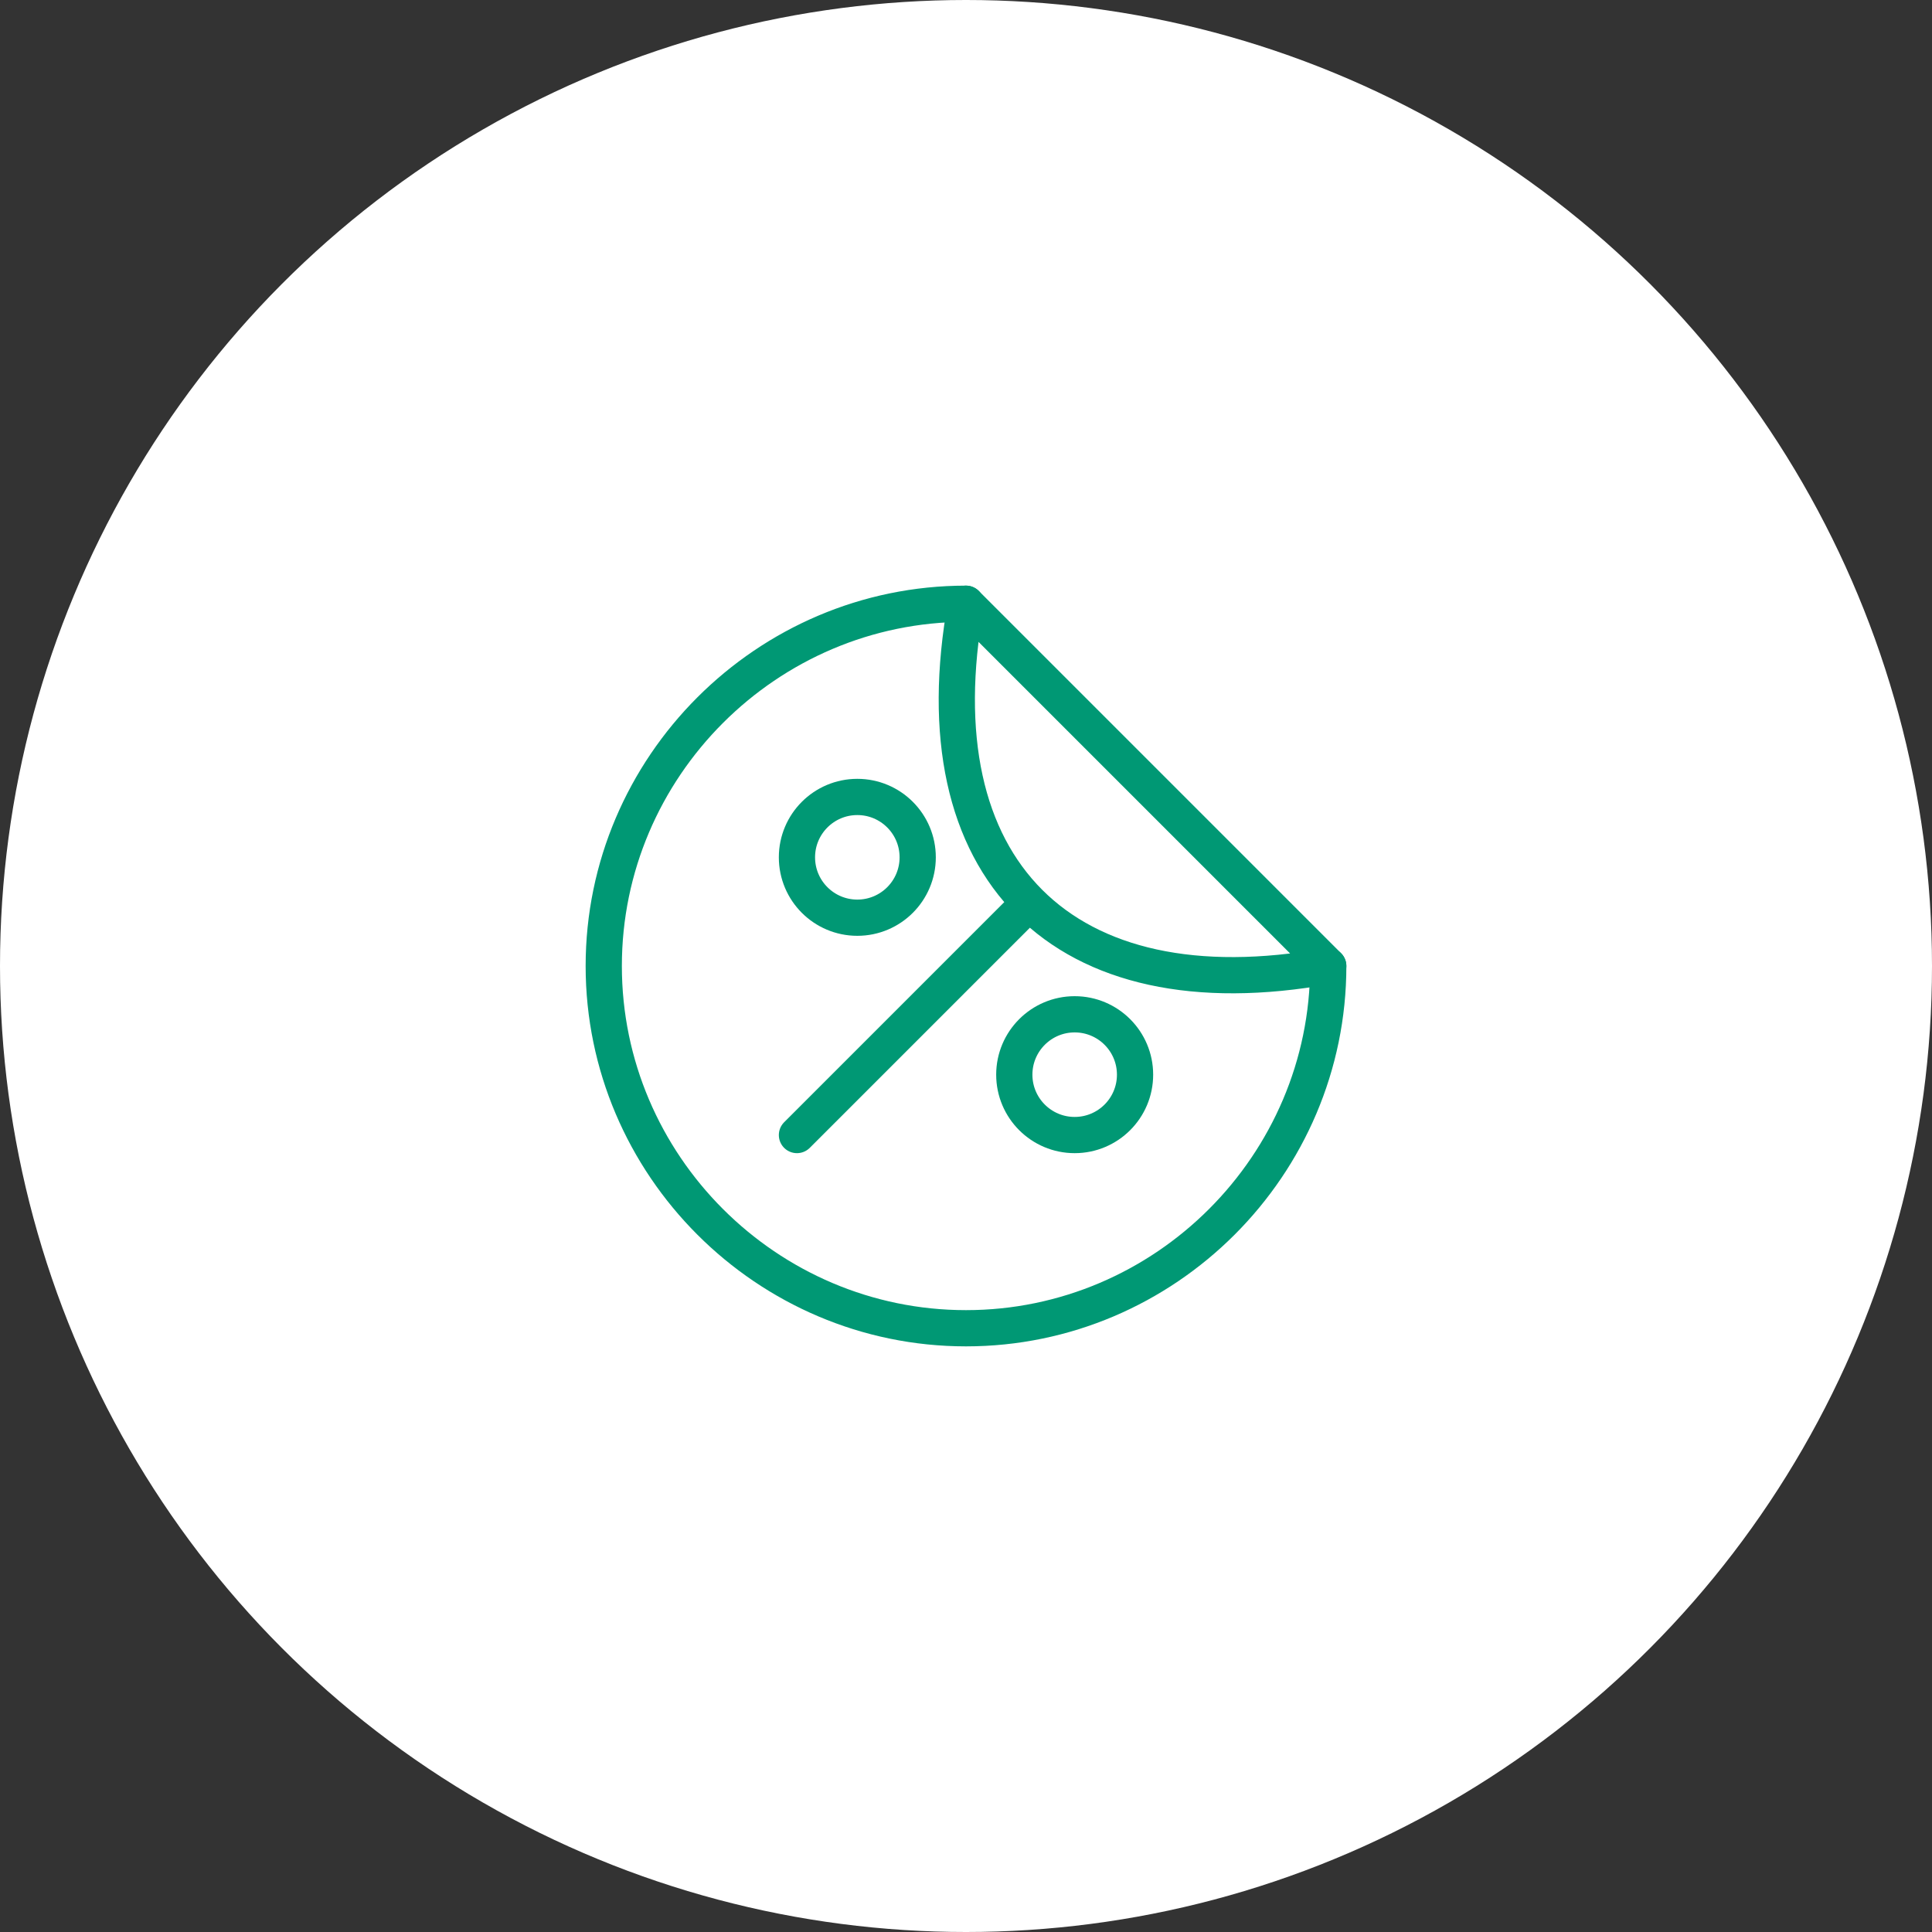
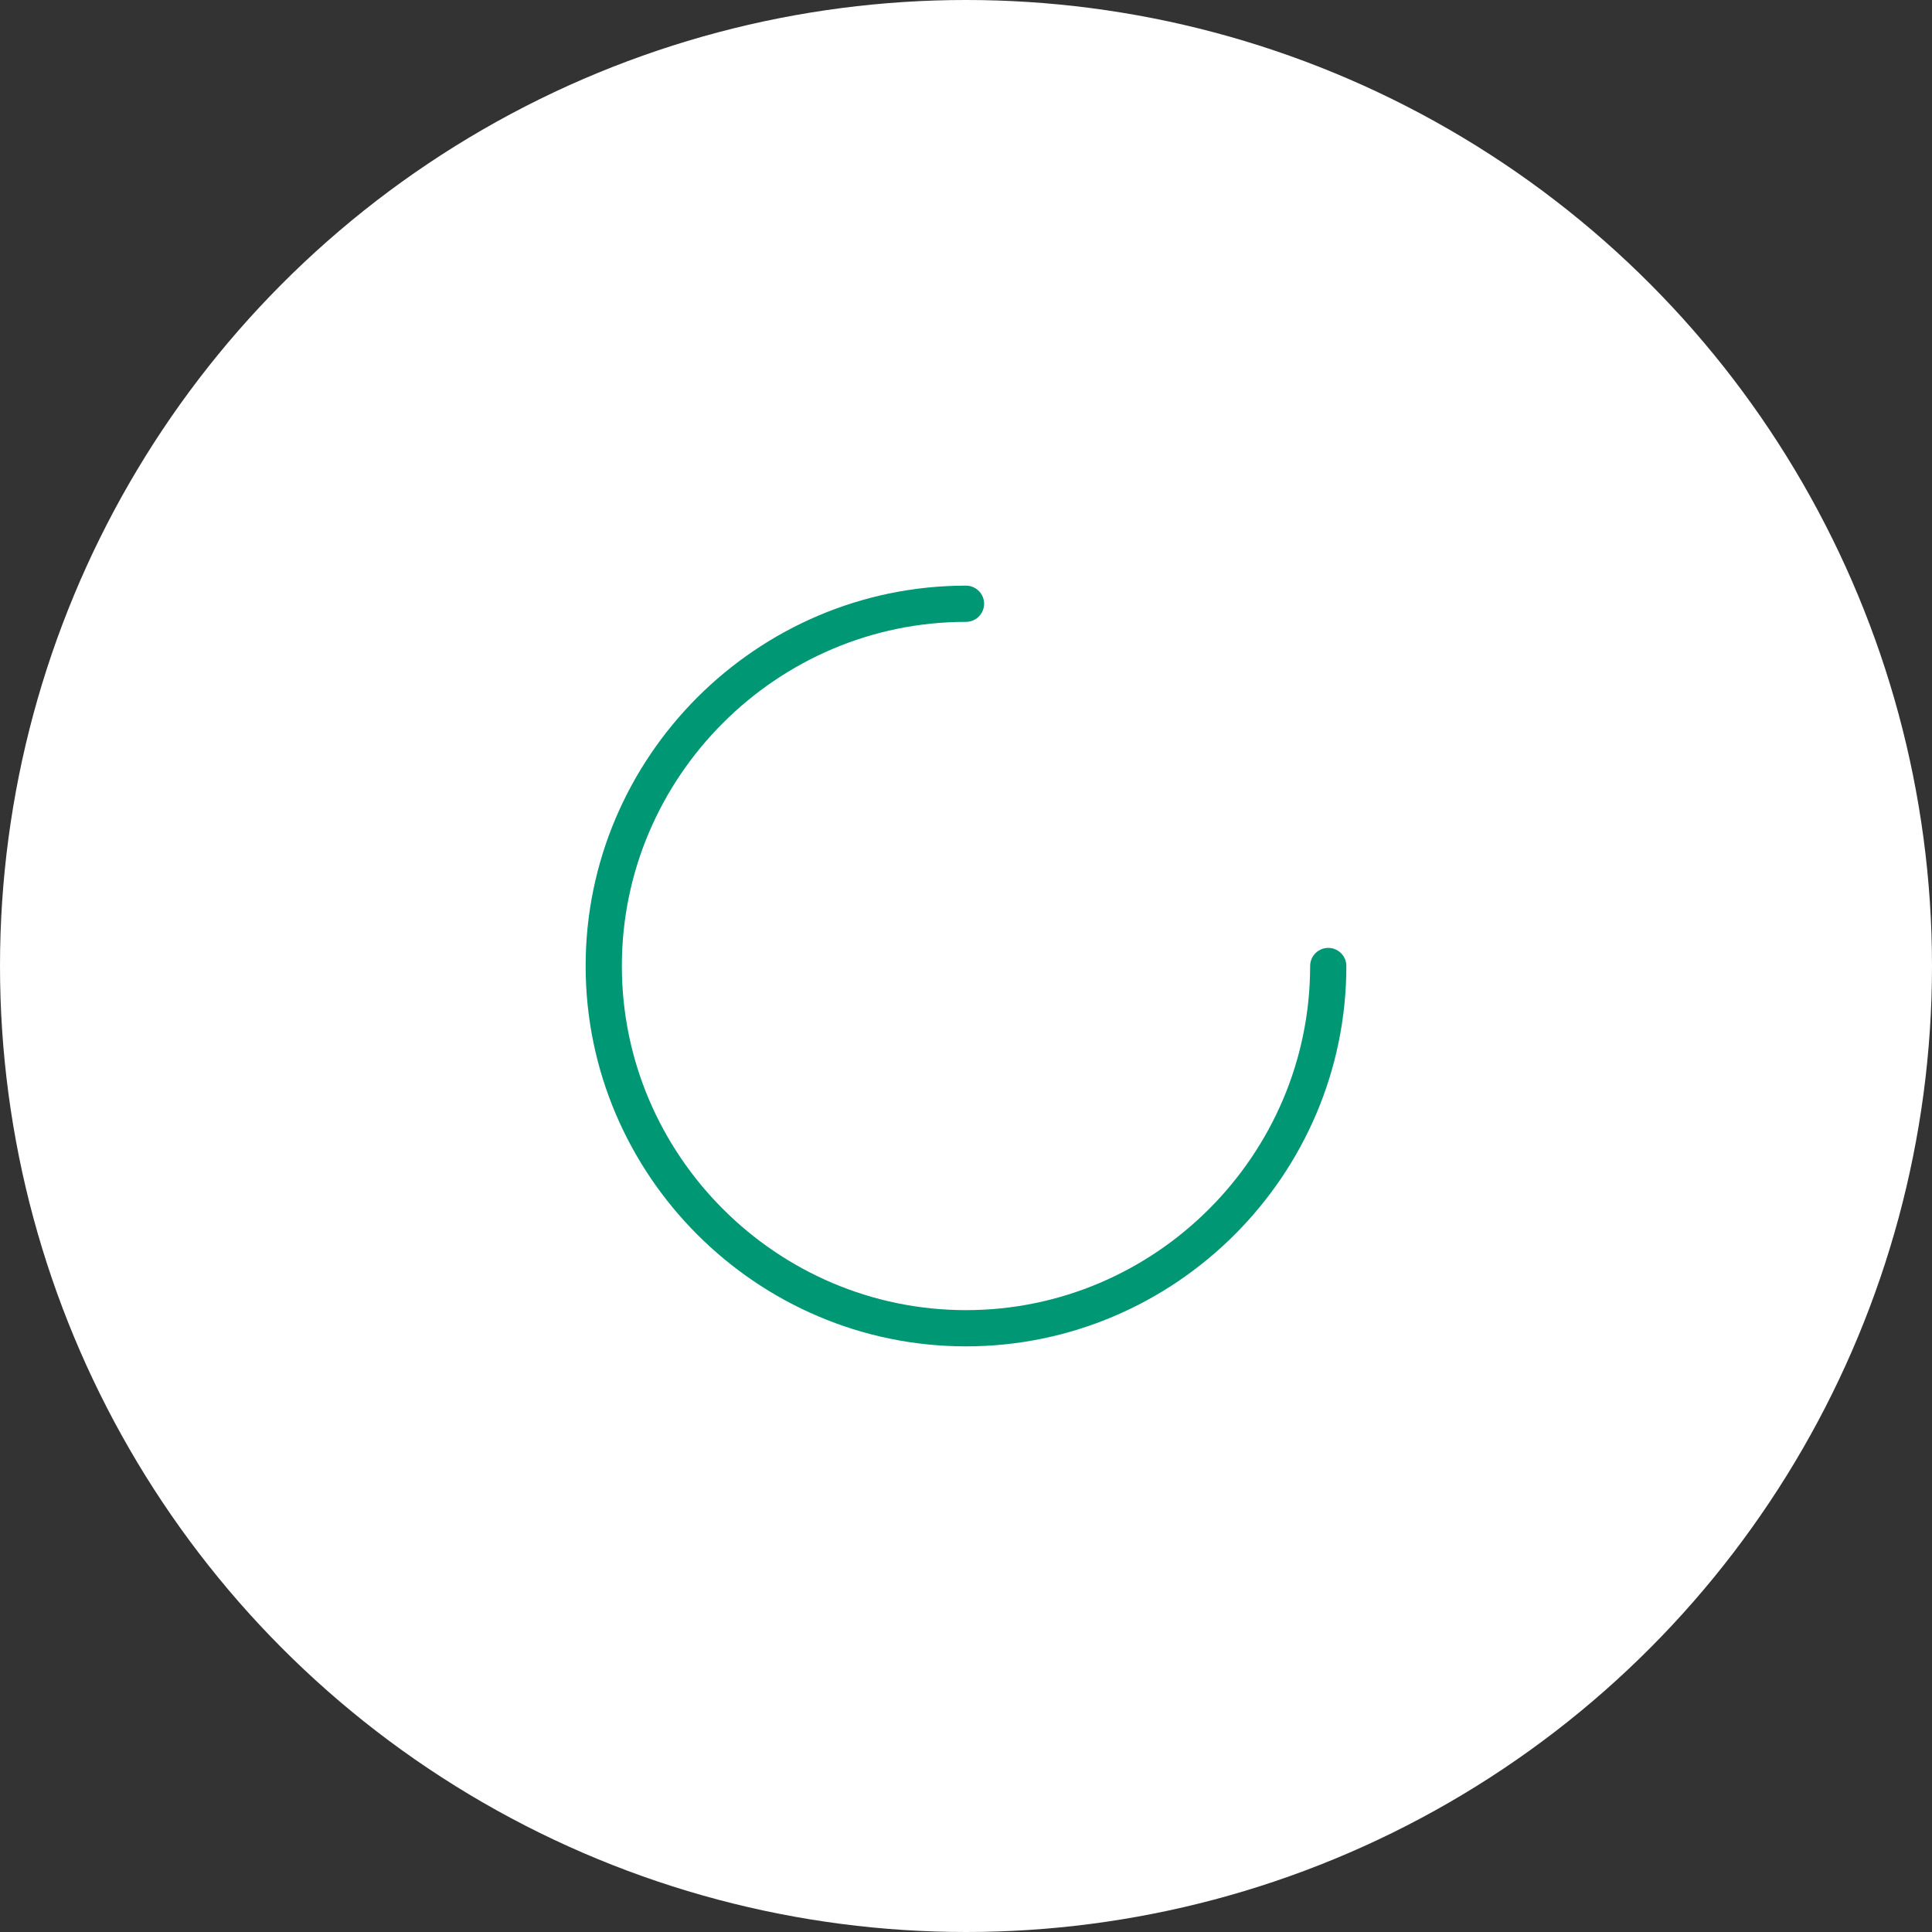
<svg xmlns="http://www.w3.org/2000/svg" version="1.1" id="Layer_1" x="0" y="0" viewBox="0 0 64 64" style="enable-background:new 0 0 64 64" xml:space="preserve">
  <rect x="0" y="0" width="64" height="64" fill="#333333" stroke="none" />
  <style>.st1{fill:none;stroke:#009874;stroke-width:1.2;stroke-linecap:round;stroke-linejoin:round}</style>
  <circle cx="32" cy="32" r="32" style="fill-rule:evenodd;clip-rule:evenodd;fill:#fff" />
  <g transform="translate(20 20)">
    <path class="st1" d="M12 0C5.4 0 0 5.4 0 12s5.4 12 12 12 12-5.4 12-12" />
-     <circle class="st1" cx="8.4" cy="8.4" r="2" />
-     <circle class="st1" cx="15.6" cy="15.6" r="2" />
-     <path class="st1" d="m14.1 9.9-7.7 7.7M24 12 12 0c-1.6 8.8 3.2 13.6 12 12z" />
  </g>
</svg>